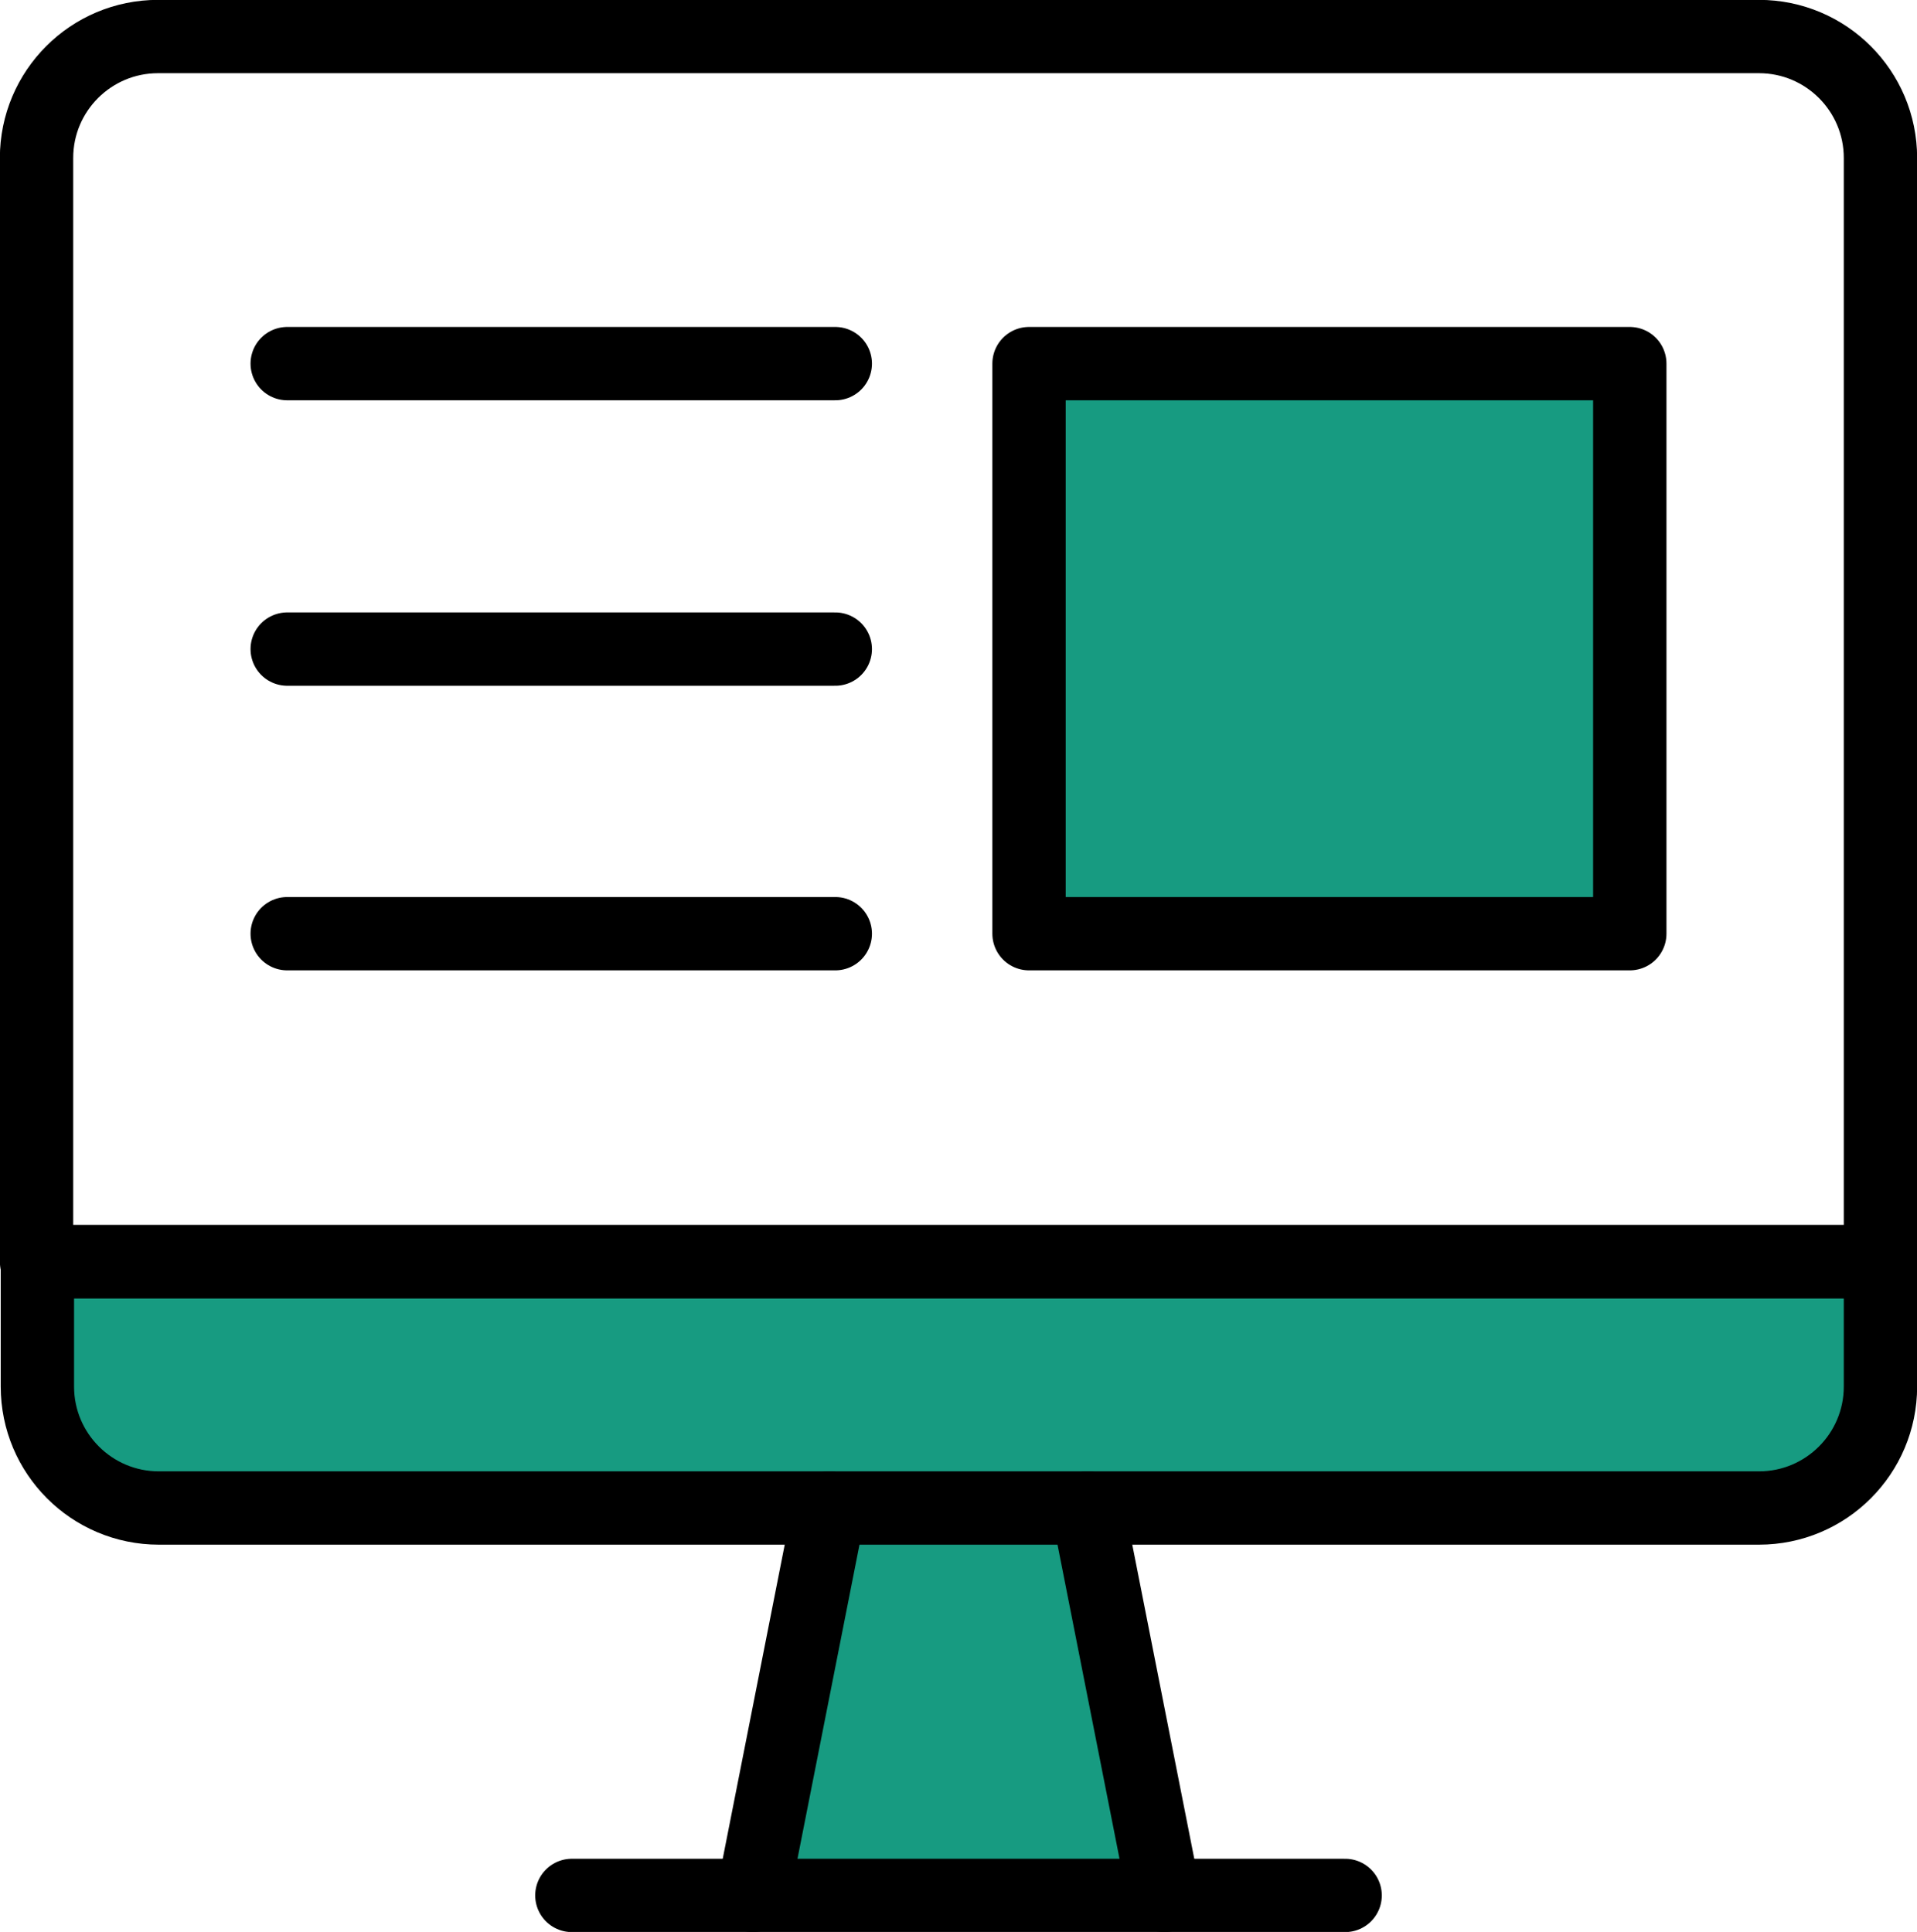
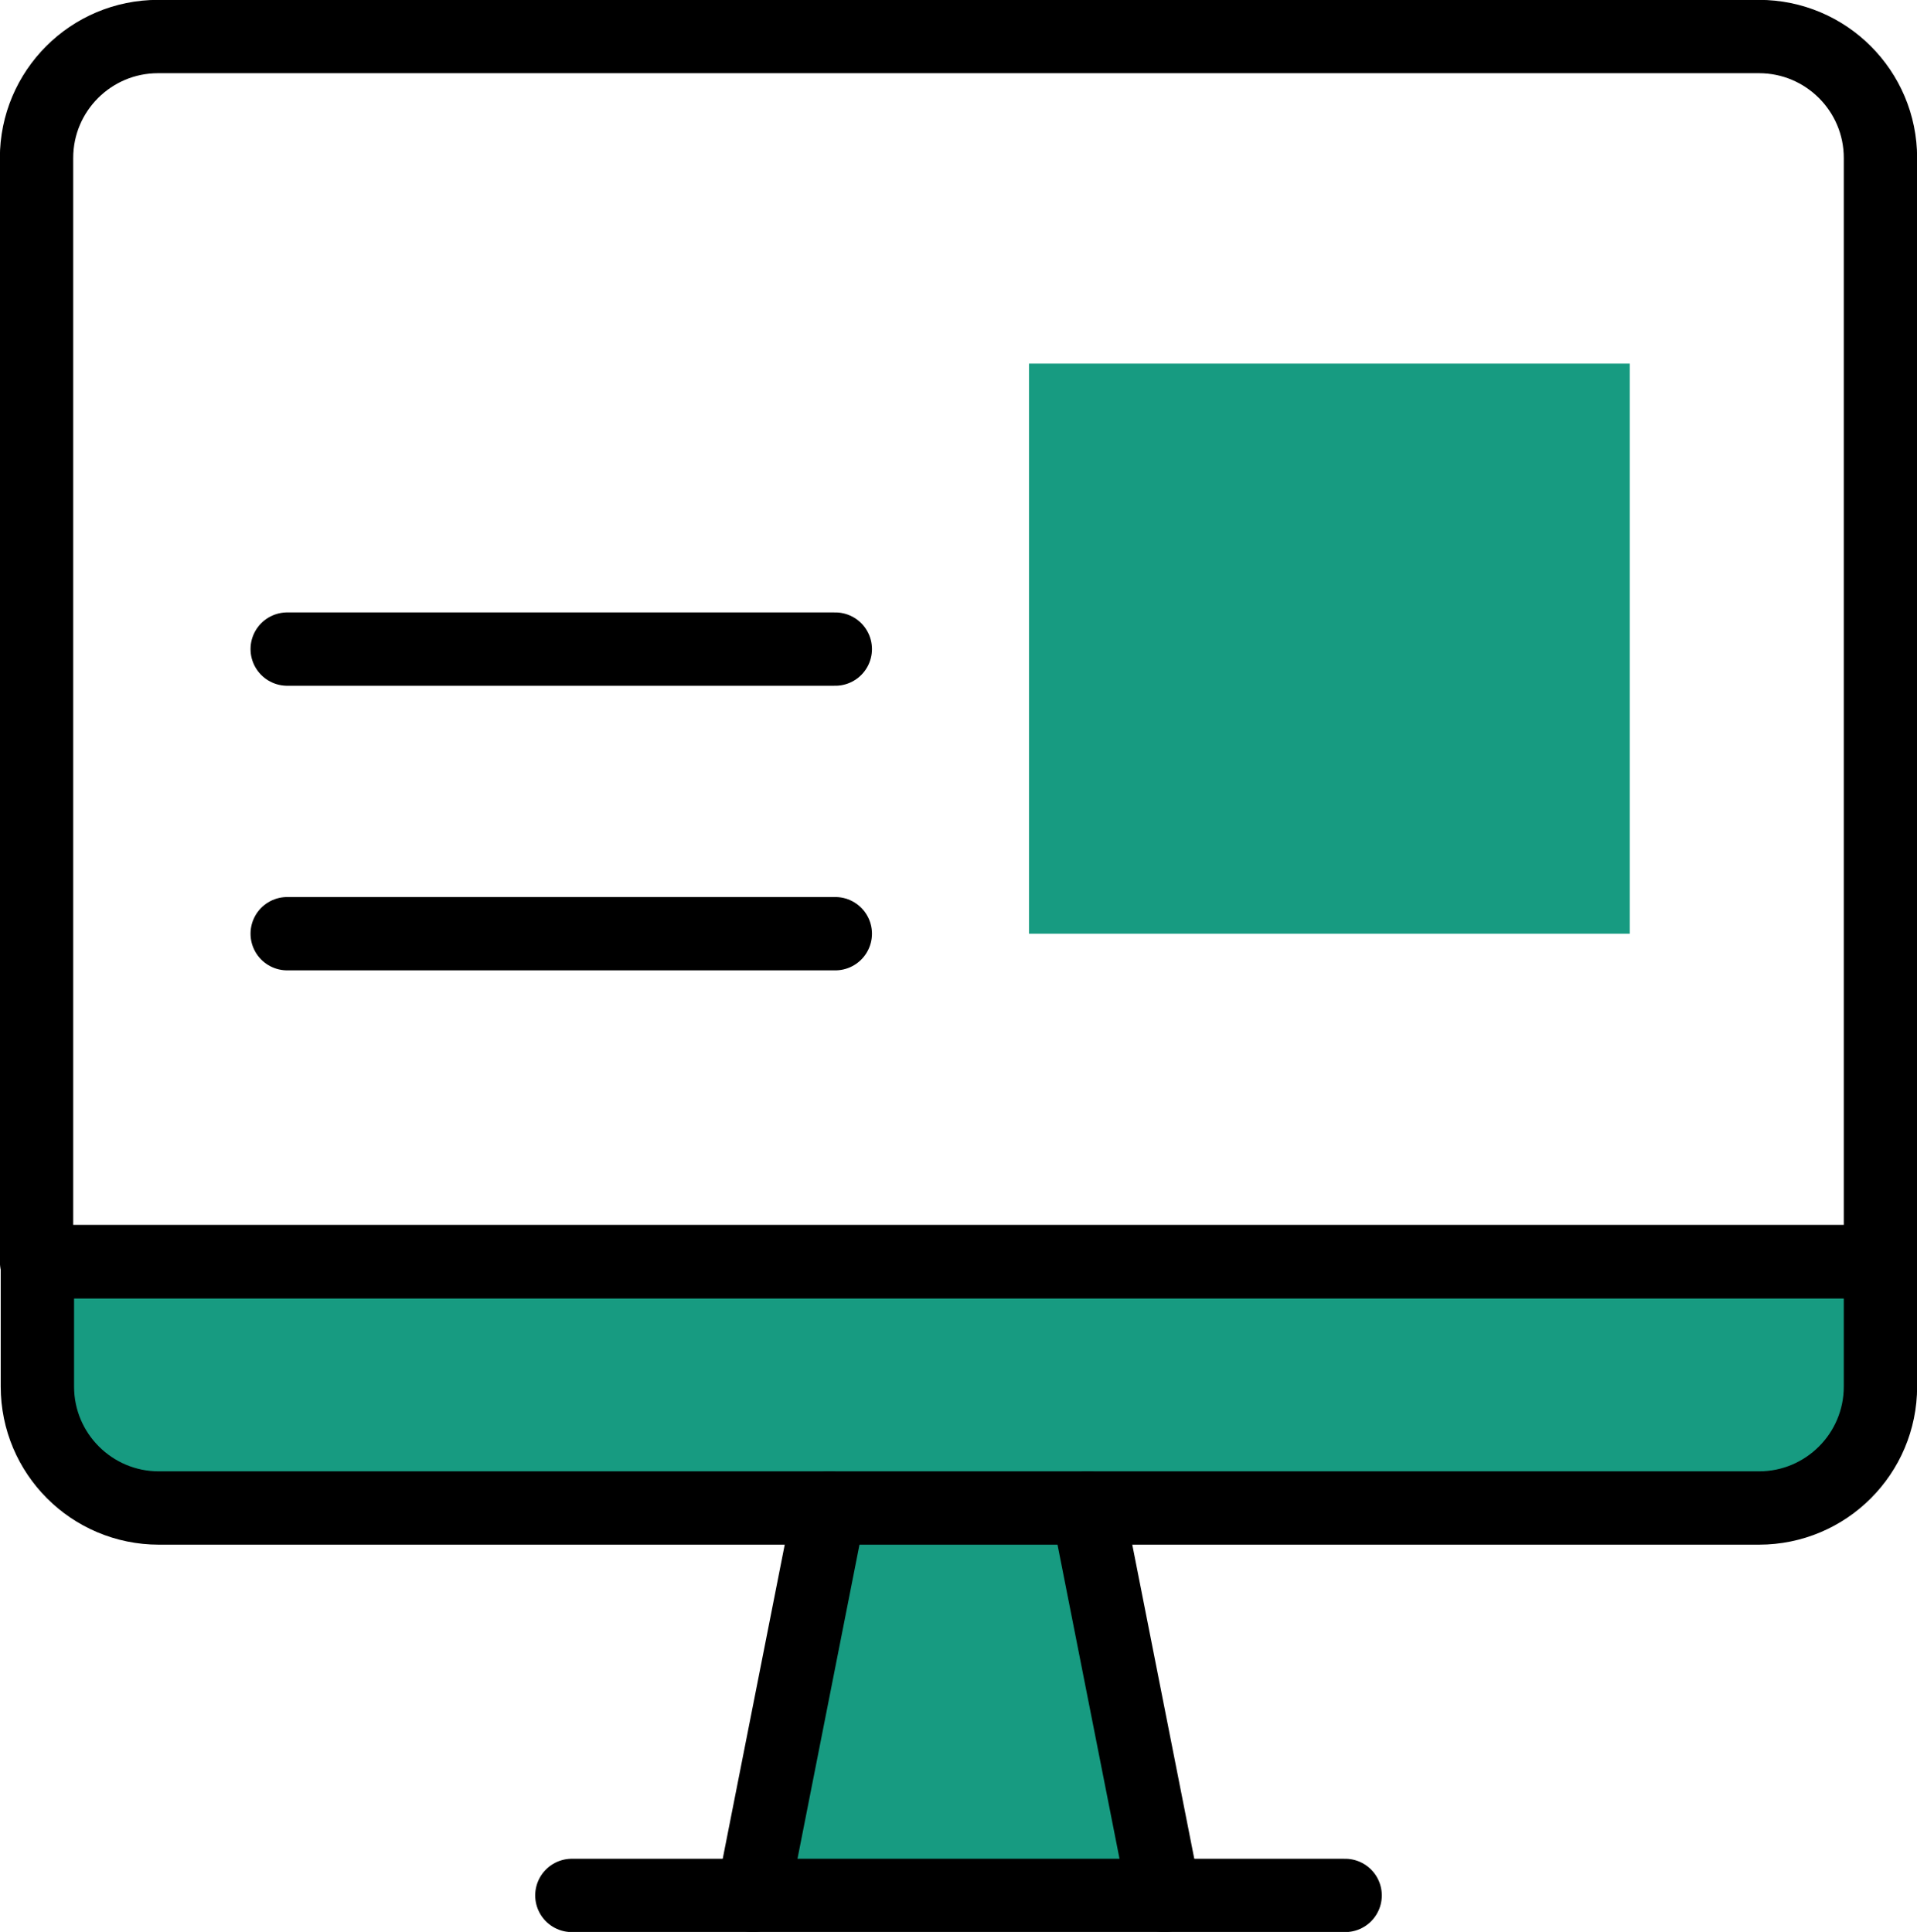
<svg xmlns="http://www.w3.org/2000/svg" version="1.1" id="レイヤー_1" x="0px" y="0px" viewBox="0 0 225.6 227.4" style="enable-background:new 0 0 225.6 227.4;" xml:space="preserve">
  <style type="text/css">
	.st0{fill:#179B81;}
	.st1{fill:none;stroke:#000000;stroke-width:8.631;stroke-linecap:round;stroke-linejoin:round;stroke-miterlimit:10;}
</style>
  <g>
    <g>
      <path class="st0" d="M221.3,148.5v14.7c0,7.9-6.4,14.3-14.3,14.3H18.7c-7.9,0-14.3-6.4-14.3-14.3v-14.7H221.3z" />
      <g>
        <polygon class="st0" points="137,223.1 128,177.5 97.6,177.5 88.6,223.1    " />
      </g>
    </g>
    <g>
      <path class="st1" d="M221.3,18.6v129.9H4.3V18.6c0-7.9,6.4-14.3,14.3-14.3H207C214.9,4.3,221.3,10.7,221.3,18.6z" />
      <path class="st1" d="M221.3,148.5v14.7c0,7.9-6.4,14.3-14.3,14.3H18.7c-7.9,0-14.3-6.4-14.3-14.3v-14.7H221.3z" />
      <g>
        <line class="st1" x1="97.6" y1="177.5" x2="88.6" y2="223.1" />
        <line class="st1" x1="128" y1="177.5" x2="137" y2="223.1" />
      </g>
      <line class="st1" x1="67.3" y1="223.1" x2="158.3" y2="223.1" />
      <g>
        <g>
-           <line class="st1" x1="33.8" y1="42.8" x2="98.3" y2="42.8" />
          <line class="st1" x1="33.8" y1="76.4" x2="98.3" y2="76.4" />
          <line class="st1" x1="33.8" y1="109.9" x2="98.3" y2="109.9" />
        </g>
        <rect x="121.1" y="42.8" class="st0" width="70.7" height="67.1" />
-         <rect x="121.1" y="42.8" class="st1" width="70.7" height="67.1" />
      </g>
    </g>
  </g>
  <g>
</g>
  <g>
</g>
  <g>
</g>
  <g>
</g>
  <g>
</g>
  <g>
</g>
  <g>
</g>
  <g>
</g>
  <g>
</g>
  <g>
</g>
  <g>
</g>
  <g>
</g>
  <g>
</g>
  <g>
</g>
  <g>
</g>
</svg>